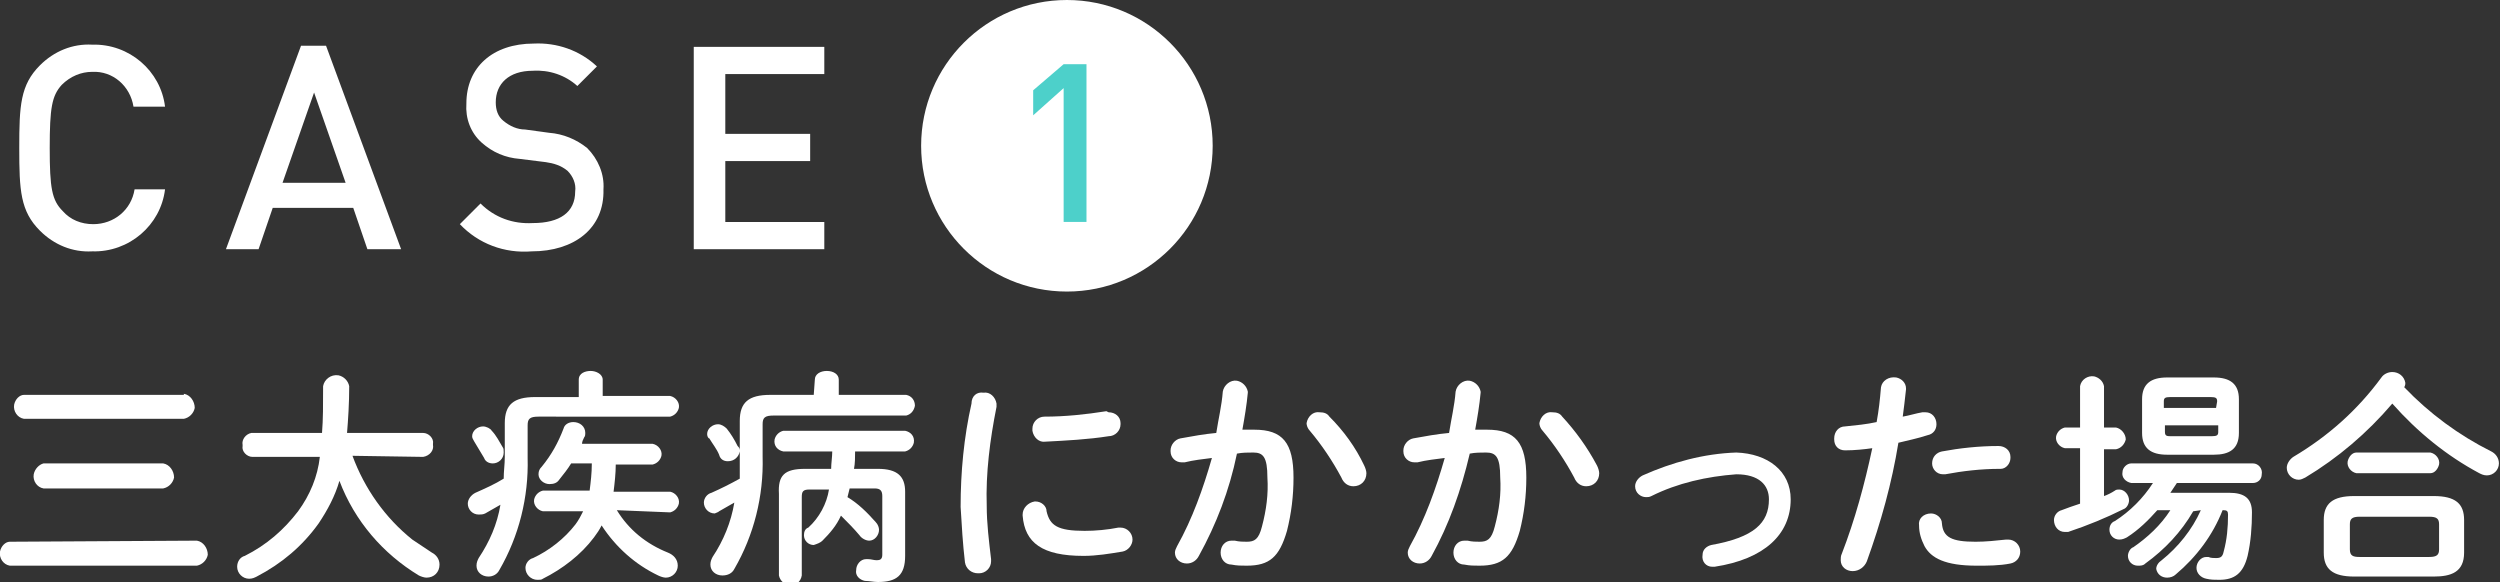
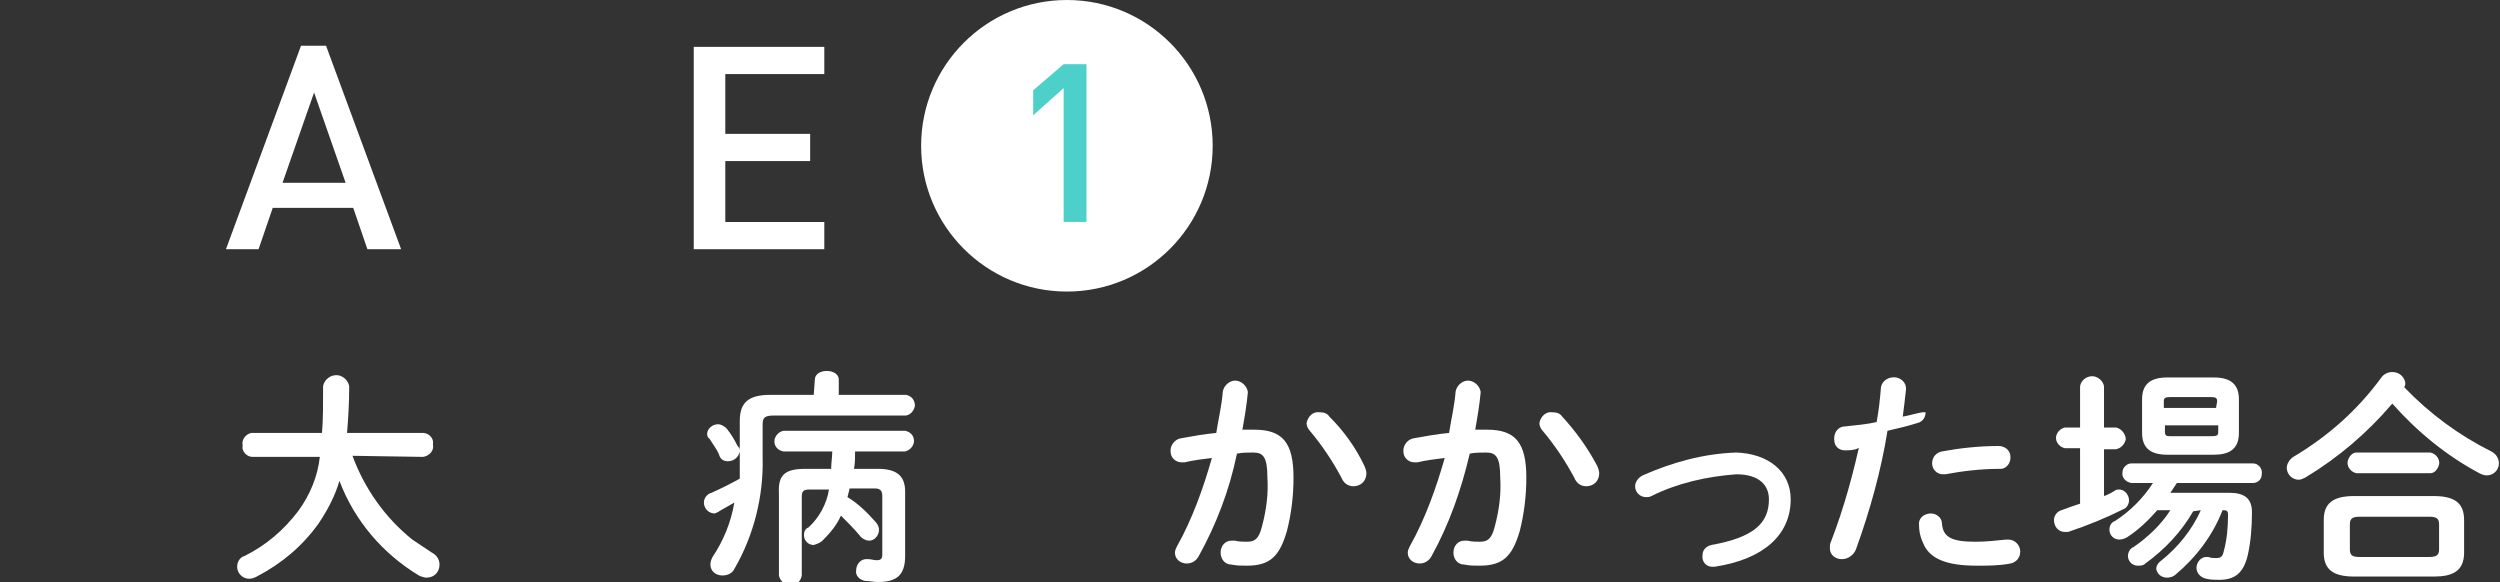
<svg xmlns="http://www.w3.org/2000/svg" version="1.1" id="レイヤー_1" x="0px" y="0px" viewBox="0 0 229.8 53.5" style="enable-background:new 0 0 229.8 53.5;" xml:space="preserve">
  <rect x="0" y="0" width="229.8" height="53.5" fill="#333333" stroke="none" />
  <style type="text/css">
	.st0{fill:#FFFFFF;}
	.st1{fill:#4DD0CA;}
</style>
  <g id="グループ_5267" transform="translate(687.43 -4627)">
    <g id="title_Aserect_case1" transform="translate(-687.43 4627)">
      <g id="グループ_5104" transform="translate(0 34.097)">
-         <path id="パス_33924" class="st0" d="M18.1,15.6c0.6,0.1,1,0.7,1,1.3c-0.1,0.5-0.5,0.9-1,1H0.9c-0.6-0.1-1-0.7-0.9-1.3     c0.1-0.5,0.5-0.9,0.9-0.9L18.1,15.6L18.1,15.6z M16.9,2.1c0.6,0.1,1,0.7,1,1.3c-0.1,0.5-0.5,0.9-1,1H2.2c-0.6-0.1-1-0.7-0.9-1.3     c0.1-0.5,0.5-0.9,0.9-0.9H16.9z M15,8.5c0.6,0.1,1,0.7,1,1.3c-0.1,0.5-0.5,0.9-1,1H4c-0.6-0.1-1-0.7-0.9-1.3C3.2,9,3.6,8.6,4,8.5     H15z" />
        <path id="パス_33925" class="st0" d="M32.4,7.8c1.1,3,3,5.7,5.5,7.7c0.6,0.4,1.2,0.8,1.8,1.2c0.4,0.2,0.7,0.6,0.7,1.1     c0,0.7-0.5,1.2-1.2,1.2c-0.2,0-0.5-0.1-0.7-0.2c-3.3-2-5.9-5-7.3-8.7c-0.4,1.4-1.1,2.7-1.9,3.9c-1.5,2.1-3.4,3.7-5.7,4.9     c-0.2,0.1-0.4,0.2-0.7,0.2c-0.6,0-1.1-0.5-1.1-1.1c0,0,0,0,0,0c0-0.5,0.3-0.9,0.7-1c2-1,3.6-2.4,4.9-4.1c1.1-1.5,1.8-3.2,2-5     h-6.2c-0.5,0-1-0.5-0.9-1c0,0,0,0,0-0.1c-0.1-0.5,0.3-1,0.8-1.1c0,0,0.1,0,0.1,0h6.4c0.1-1.2,0.1-2.6,0.1-4.3     c0.1-0.6,0.7-1.1,1.4-1c0.5,0.1,0.9,0.5,1,1c0,1.6-0.1,3.1-0.2,4.3h7c0.5,0,1,0.5,0.9,1c0,0,0,0,0,0.1c0.1,0.5-0.3,1-0.9,1.1     c0,0,0,0,0,0L32.4,7.8L32.4,7.8z" />
-         <path id="パス_33926" class="st0" d="M53.2,0.8c0-0.6,0.6-0.8,1.1-0.8s1.1,0.3,1.1,0.8v1.5h6.2c0.5,0.1,0.9,0.6,0.8,1.1     c-0.1,0.4-0.4,0.7-0.8,0.8H49.5c-0.8,0-1,0.2-1,0.8v3c0.1,3.6-0.8,7.2-2.6,10.3c-0.2,0.4-0.6,0.6-1,0.6c-0.6,0-1.1-0.4-1.1-1     c0-0.3,0.1-0.5,0.2-0.7c1-1.5,1.7-3.1,2-4.9c-0.5,0.3-0.9,0.5-1.4,0.8c-0.2,0.1-0.4,0.1-0.6,0.1c-0.6,0-1-0.5-1-1     c0-0.4,0.3-0.8,0.7-1c0.9-0.4,1.8-0.8,2.6-1.3c0-0.7,0.1-1.3,0.1-2V4.8c0-1.7,0.8-2.4,2.8-2.4h4L53.2,0.8L53.2,0.8z M46.2,7     c0.1,0.1,0.1,0.3,0.1,0.5c0,0.6-0.5,1-1,1c-0.4,0-0.7-0.2-0.8-0.5c-0.3-0.5-0.6-1-0.9-1.5c-0.1-0.2-0.2-0.3-0.2-0.5     c0-0.5,0.5-0.9,1-0.9c0.3,0,0.7,0.2,0.8,0.4C45.6,5.9,45.9,6.5,46.2,7L46.2,7z M56.7,12.8c1.1,1.8,2.7,3.1,4.7,3.9     c0.5,0.2,0.9,0.6,0.9,1.2c0,0.6-0.5,1.1-1.1,1.1c0,0,0,0,0,0c-0.2,0-0.5-0.1-0.7-0.2c-2.1-1-3.9-2.6-5.2-4.6     c-0.2,0.4-0.4,0.7-0.7,1.1c-1.2,1.6-2.9,2.9-4.7,3.8c-0.1,0.1-0.3,0.1-0.5,0.1c-0.6,0-1.1-0.5-1.1-1.1c0-0.4,0.3-0.8,0.7-0.9     c1.5-0.7,2.9-1.8,3.9-3.1c0.3-0.4,0.5-0.8,0.7-1.2h-3.7c-0.5-0.1-0.9-0.6-0.8-1.1c0.1-0.4,0.4-0.7,0.8-0.8h4.3     c0.1-0.8,0.2-1.6,0.2-2.5h-1.9c-0.3,0.5-0.7,1-1.1,1.5c-0.2,0.3-0.5,0.4-0.9,0.4c-0.5,0-1-0.4-1-0.9c0-0.3,0.1-0.5,0.3-0.7     c0.9-1.1,1.5-2.2,2-3.5c0.1-0.4,0.5-0.6,0.9-0.6c0.6,0,1.1,0.4,1.1,1c0,0.1,0,0.3-0.1,0.4c-0.1,0.2-0.2,0.4-0.2,0.6H60     c0.5,0.1,0.9,0.6,0.8,1.1c-0.1,0.4-0.4,0.7-0.8,0.8h-3.4c0,0.8-0.1,1.7-0.2,2.5h5.2c0.5,0.1,0.9,0.6,0.8,1.1     c-0.1,0.4-0.4,0.7-0.8,0.8L56.7,12.8L56.7,12.8z" />
        <path id="パス_33927" class="st0" d="M74.9,0.8C74.9,0.3,75.4,0,76,0s1.1,0.3,1.1,0.8v1.4h6.2c0.5,0.1,0.8,0.5,0.8,1     C84,3.7,83.7,4,83.3,4.1H71.1c-0.8,0-1,0.2-1,0.8v3c0.1,3.6-0.8,7.2-2.6,10.3c-0.2,0.4-0.6,0.6-1.1,0.6c-0.6,0-1.1-0.4-1.1-1     c0-0.3,0.1-0.5,0.2-0.7c1-1.5,1.7-3.2,2-5c-0.5,0.3-0.9,0.5-1.4,0.8C66,13,65.9,13,65.7,13.1c-0.6,0-1-0.5-1-1     c0-0.4,0.3-0.8,0.7-0.9c0.9-0.4,1.7-0.8,2.6-1.3C68,9.1,68,8.5,68,7.8V7.4c-0.1,0.5-0.5,0.9-1.1,0.9c-0.4,0-0.7-0.2-0.8-0.6     c-0.2-0.5-0.6-1-0.9-1.5C65.1,6.2,65,6,65,5.8c0-0.5,0.5-0.9,1-0.9c0.3,0,0.6,0.2,0.8,0.4c0.4,0.5,0.7,1,1,1.6     C67.9,7,68,7.1,68,7.3V4.6c0-1.7,0.8-2.4,2.8-2.4h4L74.9,0.8L74.9,0.8z M80.7,9c1.8,0,2.5,0.7,2.5,2.1v5.9c0,1.8-0.8,2.4-2.5,2.4     c-0.4,0-0.8-0.1-1.2-0.1c-0.5-0.1-0.9-0.5-0.8-1c0-0.5,0.4-1,0.9-1c0,0,0,0,0,0c0.1,0,0.1,0,0.2,0c0.3,0,0.5,0.1,0.8,0.1     c0.3,0,0.5-0.1,0.5-0.5v-5.4c0-0.5-0.2-0.7-0.7-0.7h-2.3l-0.2,0.8c1,0.6,1.8,1.4,2.6,2.3c0.2,0.2,0.3,0.5,0.3,0.7     c0,0.5-0.4,1-0.9,1c-0.3,0-0.7-0.2-0.9-0.5c-0.5-0.6-1.1-1.2-1.7-1.8c-0.4,0.9-1,1.6-1.7,2.3c-0.2,0.2-0.5,0.3-0.8,0.4     c-0.5,0-0.9-0.4-0.9-0.9c0-0.3,0.1-0.6,0.4-0.7c1-0.9,1.7-2.2,1.9-3.5h-1.8c-0.6,0-0.7,0.2-0.7,0.7v7.2c-0.1,0.6-0.6,1-1.2,0.9     c-0.4-0.1-0.8-0.4-0.9-0.9v-7.5C71.5,9.6,72.1,9,74,9h2.4c0-0.5,0.1-1.1,0.1-1.6h-4.5c-0.5-0.1-0.9-0.5-0.8-1.1     c0.1-0.4,0.4-0.7,0.8-0.8h11.2c0.5,0.1,0.9,0.5,0.8,1.1c-0.1,0.4-0.4,0.7-0.8,0.8h-4.6c0,0.5,0,1.1-0.1,1.6L80.7,9L80.7,9z" />
-         <path id="パス_33928" class="st0" d="M90.4,2c0.6-0.1,1.1,0.4,1.2,1c0,0,0,0.1,0,0.1c0,0.1,0,0.2,0,0.2c-0.6,3-1,6.1-0.9,9.1     c0,1.6,0.2,3.2,0.4,4.9c0,0.1,0,0.1,0,0.2c0,0.6-0.5,1.1-1.1,1.1c0,0,0,0-0.1,0c-0.6,0-1.1-0.4-1.2-1c-0.2-1.7-0.3-3.4-0.4-5.1     c0-3.2,0.3-6.4,1-9.5C89.3,2.3,89.8,1.9,90.4,2L90.4,2z M99.7,14.7c1,0,2.1-0.1,3.1-0.3c0.1,0,0.2,0,0.2,0c0.6,0,1.1,0.5,1.1,1.1     c0,0,0,0,0,0c0,0.5-0.4,1-0.9,1.1c-1.2,0.2-2.4,0.4-3.6,0.4c-3.8,0-5.4-1.2-5.6-3.7v-0.1c0-0.6,0.5-1.1,1.1-1.2c0,0,0,0,0.1,0     c0.5,0,1,0.4,1,0.9C96.5,14.2,97.2,14.7,99.7,14.7L99.7,14.7z M101.9,3.8c0.6,0,1.1,0.4,1.1,1c0,0,0,0,0,0.1     c0,0.6-0.5,1.1-1.1,1.1c-1.9,0.3-3.9,0.4-5.8,0.5c-0.6,0.1-1.1-0.4-1.2-1c0-0.1,0-0.1,0-0.2c0-0.6,0.5-1.1,1.1-1.1c0,0,0,0,0,0     c1.9,0,3.8-0.2,5.7-0.5L101.9,3.8L101.9,3.8z" />
        <path id="パス_33929" class="st0" d="M110.2,17c-0.2,0.4-0.6,0.7-1.1,0.7c-0.6,0-1.1-0.4-1.1-1c0,0,0,0,0,0     c0-0.2,0.1-0.4,0.2-0.6c1.4-2.5,2.4-5.3,3.2-8.1c-0.8,0.1-1.7,0.2-2.5,0.4c-0.1,0-0.2,0-0.3,0c-0.5,0-1-0.4-1-1c0,0,0,0,0-0.1     c0-0.5,0.4-1,0.9-1.1c1.1-0.2,2.2-0.4,3.3-0.5c0.2-1.3,0.5-2.5,0.6-3.8c0.1-0.6,0.7-1.1,1.3-1c0.5,0.1,0.9,0.5,1,1v0.1     c-0.1,1.1-0.3,2.3-0.5,3.4c0.4,0,0.8,0,1.1,0c2.6,0,3.6,1.2,3.6,4.4c0,1.7-0.2,3.3-0.6,4.9c-0.7,2.4-1.6,3.2-3.7,3.2     c-0.5,0-0.9,0-1.4-0.1c-0.6,0-1-0.5-1-1.1c0-0.6,0.4-1.1,1-1.1c0,0,0,0,0.1,0c0,0,0.1,0,0.2,0c0.4,0.1,0.8,0.1,1.1,0.1     c0.7,0,1.1-0.2,1.4-1.4c0.4-1.5,0.6-3,0.5-4.5c0-1.9-0.4-2.3-1.3-2.3c-0.5,0-1,0-1.5,0.1C113,11,111.8,14.1,110.2,17L110.2,17z      M125.4,8.7c0.1,0.2,0.2,0.5,0.2,0.7c0,0.7-0.5,1.2-1.2,1.2c0,0,0,0,0,0c-0.5,0-0.9-0.3-1.1-0.8c-0.8-1.5-1.8-3-2.9-4.3     c-0.2-0.2-0.3-0.5-0.3-0.7c0.1-0.6,0.6-1.1,1.2-1c0.4,0,0.7,0.1,0.9,0.4C123.5,5.5,124.6,7,125.4,8.7L125.4,8.7z" />
        <path id="パス_33930" class="st0" d="M131.6,17c-0.2,0.4-0.6,0.7-1.1,0.7c-0.6,0-1.1-0.4-1.1-1c0,0,0,0,0,0     c0-0.2,0.1-0.4,0.2-0.6c1.4-2.5,2.4-5.3,3.2-8.1c-0.8,0.1-1.7,0.2-2.5,0.4c-0.1,0-0.2,0-0.3,0c-0.5,0-1-0.4-1-1c0,0,0,0,0-0.1     c0-0.5,0.4-1,0.9-1.1c1.1-0.2,2.2-0.4,3.3-0.5c0.2-1.3,0.5-2.5,0.6-3.8c0.1-0.6,0.7-1.1,1.3-1c0.5,0.1,0.9,0.5,1,1v0.1     c-0.1,1.1-0.3,2.3-0.5,3.4c0.4,0,0.8,0,1.1,0c2.6,0,3.6,1.2,3.6,4.4c0,1.7-0.2,3.3-0.6,4.9c-0.7,2.4-1.6,3.2-3.7,3.2     c-0.5,0-0.9,0-1.4-0.1c-0.6,0-1-0.5-1-1.1c0-0.6,0.4-1.1,1-1.1c0,0,0,0,0.1,0c0,0,0.1,0,0.2,0c0.4,0.1,0.8,0.1,1.1,0.1     c0.7,0,1.1-0.2,1.4-1.4c0.4-1.5,0.6-3,0.5-4.5c0-1.9-0.4-2.3-1.3-2.3c-0.5,0-1,0-1.5,0.1C134.3,11,133.2,14.1,131.6,17L131.6,17z      M146.8,8.7c0.1,0.2,0.2,0.5,0.2,0.7c0,0.7-0.5,1.2-1.2,1.2c0,0,0,0,0,0c-0.5,0-0.9-0.3-1.1-0.8c-0.8-1.5-1.8-3-2.9-4.3     c-0.2-0.2-0.3-0.5-0.3-0.7c0.1-0.6,0.6-1.1,1.2-1c0.4,0,0.7,0.1,0.9,0.4C144.8,5.5,145.9,7,146.8,8.7L146.8,8.7z" />
        <path id="パス_33931" class="st0" d="M164.6,11.8c0,3.2-2.4,5.5-7,6.2c-0.1,0-0.1,0-0.2,0c-0.6,0-1-0.5-0.9-1.1     c0-0.5,0.4-0.8,0.8-0.9c3.9-0.7,5.3-2,5.3-4.2c0-1.3-0.9-2.3-3-2.3c-2.7,0.2-5.4,0.8-7.8,2c-0.2,0.1-0.3,0.1-0.5,0.1     c-0.5,0-1-0.4-1-1c0,0,0,0,0,0c0-0.4,0.3-0.8,0.7-1c2.7-1.2,5.6-2,8.6-2.1C162.5,7.6,164.6,9.2,164.6,11.8L164.6,11.8z" />
-         <path id="パス_33932" class="st0" d="M169.6,7.3c-0.6,0-1-0.4-1-1c0,0,0-0.1,0-0.1c0-0.6,0.4-1.1,1-1.1c0,0,0,0,0,0     c1-0.1,2-0.2,2.9-0.4c0.2-1.1,0.3-2,0.4-3.2c0.1-0.6,0.7-1,1.4-0.9c0.5,0.1,0.9,0.5,0.9,1v0.1c-0.1,1-0.2,1.7-0.3,2.5     c0.6-0.1,1.2-0.3,1.8-0.4c0.1,0,0.2,0,0.3,0c0.6,0,1,0.5,1,1.1c0,0,0,0,0,0c0,0.5-0.3,0.9-0.8,1c-0.9,0.3-1.9,0.5-2.7,0.7     c-0.6,3.7-1.6,7.3-2.9,10.9c-0.2,0.5-0.7,0.9-1.3,0.9c-0.6,0-1.1-0.4-1.1-1c0,0,0,0,0,0c0-0.2,0-0.4,0.1-0.6     c1.2-3.1,2.1-6.4,2.8-9.7C171.4,7.2,170.5,7.3,169.6,7.3L169.6,7.3z M177.5,13.1c0.5,0,1,0.4,1,0.9c0.1,1.3,0.9,1.7,3.1,1.7     c0.9,0,1.9-0.1,2.8-0.2c0.1,0,0.2,0,0.2,0c0.6,0,1.1,0.5,1.1,1.1c0,0,0,0,0,0c0,0.6-0.4,1-0.9,1.1c-1,0.2-2.1,0.2-3.1,0.2     c-2.9,0-4.2-0.7-4.8-1.8c-0.3-0.6-0.5-1.2-0.5-1.9C176.3,13.6,176.8,13.1,177.5,13.1C177.5,13.1,177.5,13.1,177.5,13.1     L177.5,13.1z M183.7,6.9c0.6,0,1.1,0.4,1.1,1c0,0,0,0.1,0,0.1c0,0.5-0.4,1-0.9,1c0,0-0.1,0-0.1,0c-1.7,0-3.4,0.2-5,0.5     c-0.1,0-0.2,0-0.2,0c-0.6,0-1-0.5-1-1c0,0,0,0,0,0c0-0.6,0.4-1,0.9-1.1C180.1,7.1,181.9,6.9,183.7,6.9L183.7,6.9z" />
+         <path id="パス_33932" class="st0" d="M169.6,7.3c-0.6,0-1-0.4-1-1c0,0,0-0.1,0-0.1c0-0.6,0.4-1.1,1-1.1c0,0,0,0,0,0     c1-0.1,2-0.2,2.9-0.4c0.2-1.1,0.3-2,0.4-3.2c0.1-0.6,0.7-1,1.4-0.9c0.5,0.1,0.9,0.5,0.9,1v0.1c-0.1,1-0.2,1.7-0.3,2.5     c0.6-0.1,1.2-0.3,1.8-0.4c0.1,0,0.2,0,0.3,0c0,0,0,0,0,0c0,0.5-0.3,0.9-0.8,1c-0.9,0.3-1.9,0.5-2.7,0.7     c-0.6,3.7-1.6,7.3-2.9,10.9c-0.2,0.5-0.7,0.9-1.3,0.9c-0.6,0-1.1-0.4-1.1-1c0,0,0,0,0,0c0-0.2,0-0.4,0.1-0.6     c1.2-3.1,2.1-6.4,2.8-9.7C171.4,7.2,170.5,7.3,169.6,7.3L169.6,7.3z M177.5,13.1c0.5,0,1,0.4,1,0.9c0.1,1.3,0.9,1.7,3.1,1.7     c0.9,0,1.9-0.1,2.8-0.2c0.1,0,0.2,0,0.2,0c0.6,0,1.1,0.5,1.1,1.1c0,0,0,0,0,0c0,0.6-0.4,1-0.9,1.1c-1,0.2-2.1,0.2-3.1,0.2     c-2.9,0-4.2-0.7-4.8-1.8c-0.3-0.6-0.5-1.2-0.5-1.9C176.3,13.6,176.8,13.1,177.5,13.1C177.5,13.1,177.5,13.1,177.5,13.1     L177.5,13.1z M183.7,6.9c0.6,0,1.1,0.4,1.1,1c0,0,0,0.1,0,0.1c0,0.5-0.4,1-0.9,1c0,0-0.1,0-0.1,0c-1.7,0-3.4,0.2-5,0.5     c-0.1,0-0.2,0-0.2,0c-0.6,0-1-0.5-1-1c0,0,0,0,0,0c0-0.6,0.4-1,0.9-1.1C180.1,7.1,181.9,6.9,183.7,6.9L183.7,6.9z" />
        <path id="パス_33933" class="st0" d="M191.2,7.1h-1.4C189.3,7,188.9,6.5,189,6c0.1-0.4,0.4-0.7,0.8-0.8h1.4V1.4     c0.1-0.6,0.7-1,1.3-0.9c0.4,0.1,0.8,0.4,0.9,0.9v3.8h1.1c0.5,0.1,0.9,0.6,0.9,1.1c-0.1,0.4-0.4,0.8-0.9,0.9h-1.1v4.3     c0.3-0.1,0.7-0.3,1-0.5c0.1-0.1,0.3-0.1,0.4-0.1c0.5,0,0.9,0.5,0.9,1c0,0.3-0.2,0.7-0.5,0.8c-1.6,0.8-3.3,1.5-5.1,2.1     c-0.1,0-0.2,0-0.3,0c-0.6,0-1-0.5-1-1.1c0-0.4,0.3-0.8,0.7-0.9c0.5-0.2,1.1-0.4,1.7-0.6L191.2,7.1L191.2,7.1z M201.6,12.9     c-1.1,1.9-2.6,3.5-4.4,4.8c-0.2,0.2-0.4,0.2-0.7,0.2c-0.5,0-0.9-0.4-0.9-0.9c0-0.3,0.2-0.7,0.5-0.8c1.3-0.9,2.5-2,3.4-3.4h-1.2     c-0.8,0.9-1.7,1.8-2.8,2.5c-0.2,0.1-0.4,0.2-0.7,0.2c-0.5,0-0.9-0.4-0.9-0.9c0-0.4,0.2-0.7,0.5-0.8c1.4-0.9,2.6-2.1,3.5-3.5h-2     c-0.5-0.1-0.9-0.5-0.8-1c0-0.4,0.4-0.8,0.8-0.8h11.2c0.5,0,0.9,0.5,0.8,1c0,0.5-0.4,0.8-0.8,0.8h-7c-0.2,0.3-0.4,0.6-0.6,0.9h5.4     c1.4,0,2.1,0.5,2.1,1.8c0,1.3-0.1,2.7-0.4,4c-0.4,1.6-1.2,2.2-2.6,2.2c-0.4,0-0.8,0-1.2-0.1c-0.5-0.1-0.9-0.5-0.9-1     c0-0.5,0.4-1,0.9-1c0,0,0,0,0,0c0.1,0,0.1,0,0.2,0c0.2,0.1,0.5,0.1,0.7,0.1c0.4,0,0.6-0.1,0.7-0.6c0.3-1.1,0.4-2.2,0.4-3.4     c0-0.3-0.1-0.4-0.4-0.4h-0.1c-0.9,2.3-2.4,4.3-4.3,5.9c-0.2,0.2-0.5,0.3-0.8,0.3c-0.5,0-0.9-0.3-1-0.8c0-0.3,0.2-0.6,0.5-0.8     c1.5-1.2,2.8-2.8,3.6-4.6L201.6,12.9L201.6,12.9z M199.2,7.7c-1.5,0-2.3-0.6-2.3-2V2.6c0-1.4,0.8-2,2.3-2h4.3     c1.5,0,2.3,0.6,2.3,2v3.1c0,1.5-0.9,2-2.3,2H199.2z M203.8,2.8c0-0.3-0.1-0.4-0.6-0.4h-3.7c-0.5,0-0.6,0.1-0.6,0.4v0.6h4.8     L203.8,2.8L203.8,2.8z M203.3,6c0.5,0,0.6-0.1,0.6-0.4V5H199v0.6c0,0.4,0.2,0.4,0.6,0.4H203.3z" />
        <path id="パス_33934" class="st0" d="M229,7.4c0.4,0.2,0.7,0.6,0.7,1.1c0,0.6-0.5,1.1-1.1,1.1c0,0,0,0,0,0     c-0.3,0-0.5-0.1-0.7-0.2c-3-1.6-5.7-3.8-8-6.4c-2.3,2.7-5,5-8,6.8c-0.2,0.1-0.4,0.2-0.6,0.2c-0.6,0-1.1-0.5-1.1-1.1     c0-0.4,0.3-0.8,0.6-1c3.2-1.9,5.9-4.3,8.1-7.3c0.2-0.3,0.6-0.5,1-0.5c0.6,0,1.1,0.4,1.2,1c0,0.1,0,0.2-0.1,0.4     C223.3,3.9,226,5.9,229,7.4z M216.4,18.9c-2,0-2.8-0.7-2.8-2.2v-3c0-1.5,0.8-2.2,2.8-2.2h7.3c2,0,2.8,0.7,2.8,2.2v3     c0,1.8-1.2,2.2-2.8,2.2H216.4z M216.6,9.4c-0.5-0.1-0.9-0.6-0.8-1.1c0.1-0.4,0.4-0.8,0.8-0.8h6.8c0.5,0.1,0.9,0.6,0.8,1.1     c-0.1,0.4-0.4,0.8-0.8,0.8H216.6z M223.3,17.1c0.7,0,0.9-0.2,0.9-0.7v-2.3c0-0.5-0.2-0.7-0.9-0.7h-6.4c-0.7,0-0.9,0.2-0.9,0.7     v2.3c0,0.6,0.3,0.7,0.9,0.7L223.3,17.1z" />
      </g>
      <g id="グループ_5106" transform="translate(1.77 0)">
        <g id="グループ_5105" transform="translate(0 4.105)">
-           <path id="パス_33935" class="st0" d="M6.7,19c-1.8,0.1-3.5-0.6-4.8-1.9C0.1,15.3,0,13.4,0,9.5s0.1-5.8,1.9-7.6      c1.3-1.3,3-2,4.8-1.9c3.4-0.1,6.3,2.4,6.7,5.7h-2.9c-0.3-1.9-1.9-3.3-3.8-3.2c-1,0-2,0.4-2.8,1.2C3,4.7,2.8,5.8,2.8,9.5      S3,14.3,4,15.3c0.7,0.8,1.7,1.2,2.8,1.2c1.9,0,3.5-1.3,3.8-3.2h2.8C13,16.6,10.1,19.1,6.7,19L6.7,19z" />
          <path id="パス_33936" class="st0" d="M32,18.8l-1.3-3.8h-7.4l-1.3,3.8h-3l6.9-18.7h2.3l6.9,18.7L32,18.8L32,18.8z M27.1,4.4      l-2.9,8.3H30L27.1,4.4z" />
-           <path id="パス_33937" class="st0" d="M47.1,19c-2.5,0.2-4.9-0.7-6.6-2.5l1.9-1.9c1.3,1.3,3,1.9,4.8,1.8c2.5,0,3.9-1,3.9-2.9      c0.1-0.7-0.2-1.4-0.7-1.9c-0.6-0.5-1.3-0.7-2-0.8L46,10.5c-1.3-0.1-2.5-0.6-3.5-1.5c-1-0.9-1.5-2.2-1.4-3.6      c0-3.3,2.4-5.5,6.2-5.5c2.1-0.1,4.2,0.6,5.8,2.1l-1.8,1.8c-1.1-1-2.6-1.5-4.1-1.4c-2.2,0-3.4,1.2-3.4,2.9c0,0.7,0.2,1.3,0.7,1.7      c0.6,0.5,1.3,0.8,2,0.8l2.2,0.3c1.3,0.1,2.5,0.6,3.5,1.4c1,1,1.6,2.4,1.5,3.8C53.8,16.9,51,19,47.1,19L47.1,19z" />
          <path id="パス_33938" class="st0" d="M62,18.8V0.2H74v2.5h-9.1v5.5h7.8v2.5h-7.8v5.6H74v2.5L62,18.8L62,18.8z" />
        </g>
        <circle id="楕円形_176" class="st0" cx="96.3" cy="13.4" r="13.4" />
        <path id="パス_33939" class="st1" d="M96,20.3V8.1l-2.8,2.5V8.3L96,5.9h2.1v14.5H96z" />
      </g>
    </g>
  </g>
</svg>